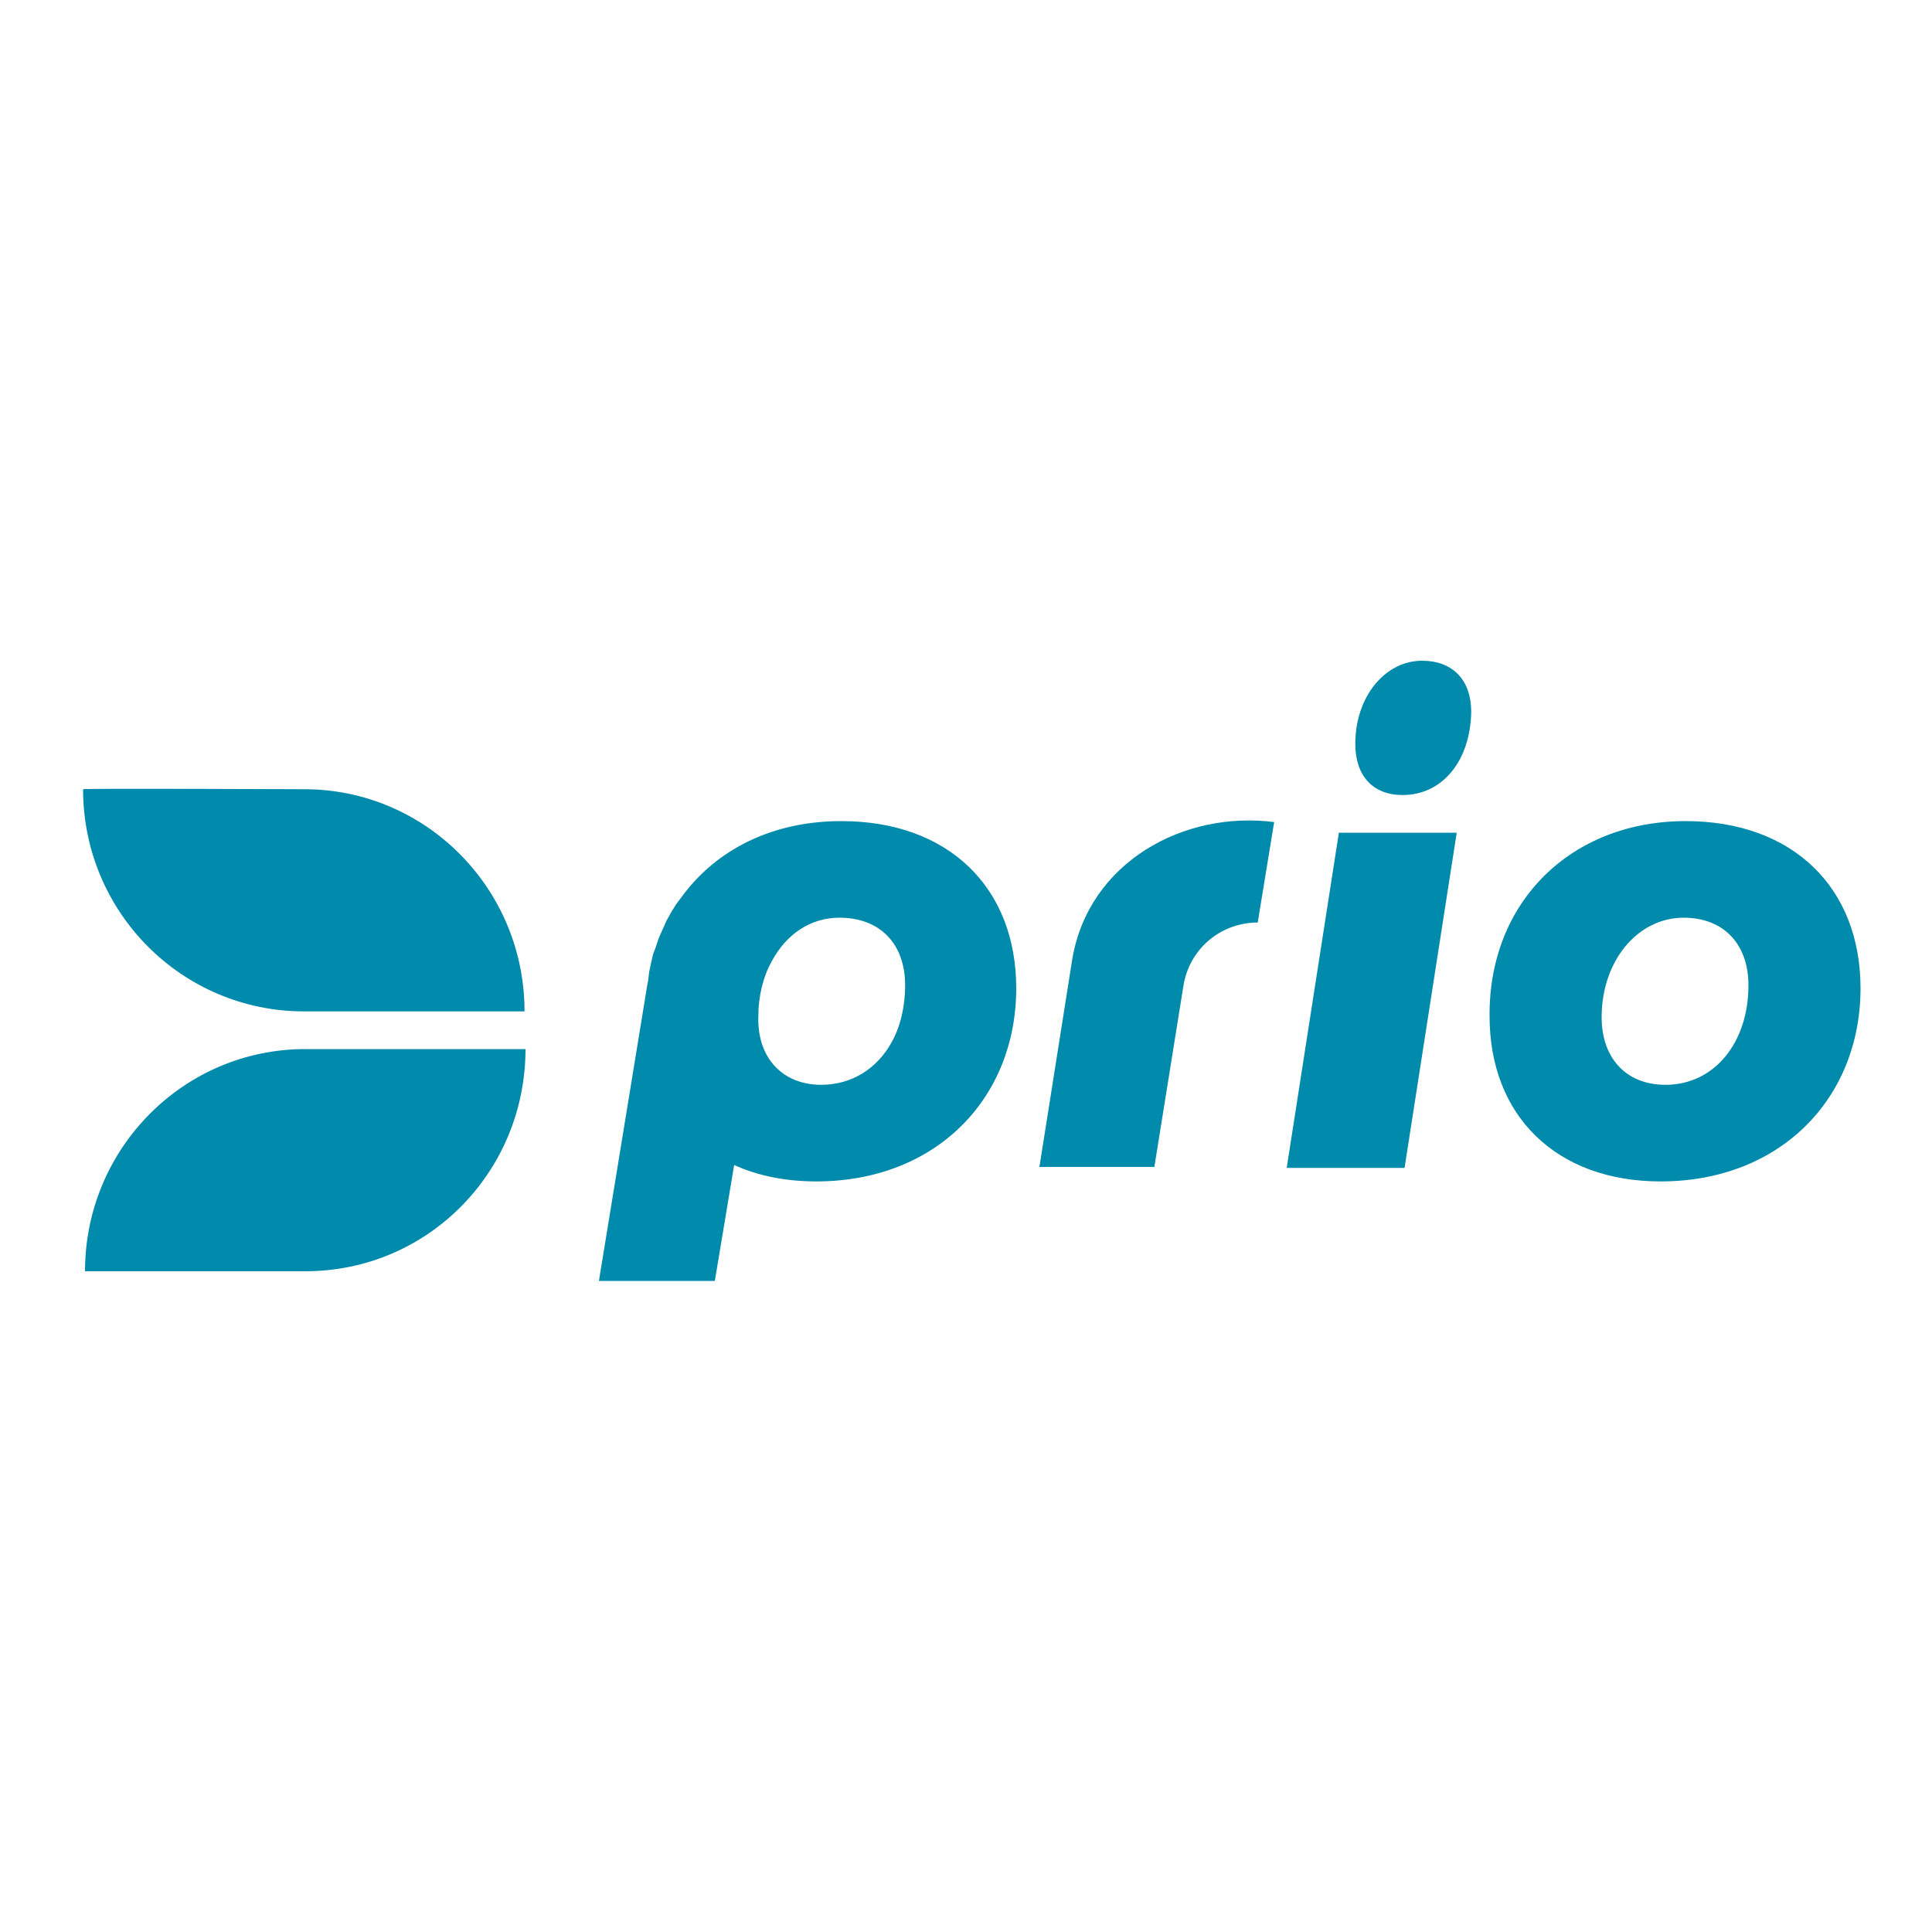
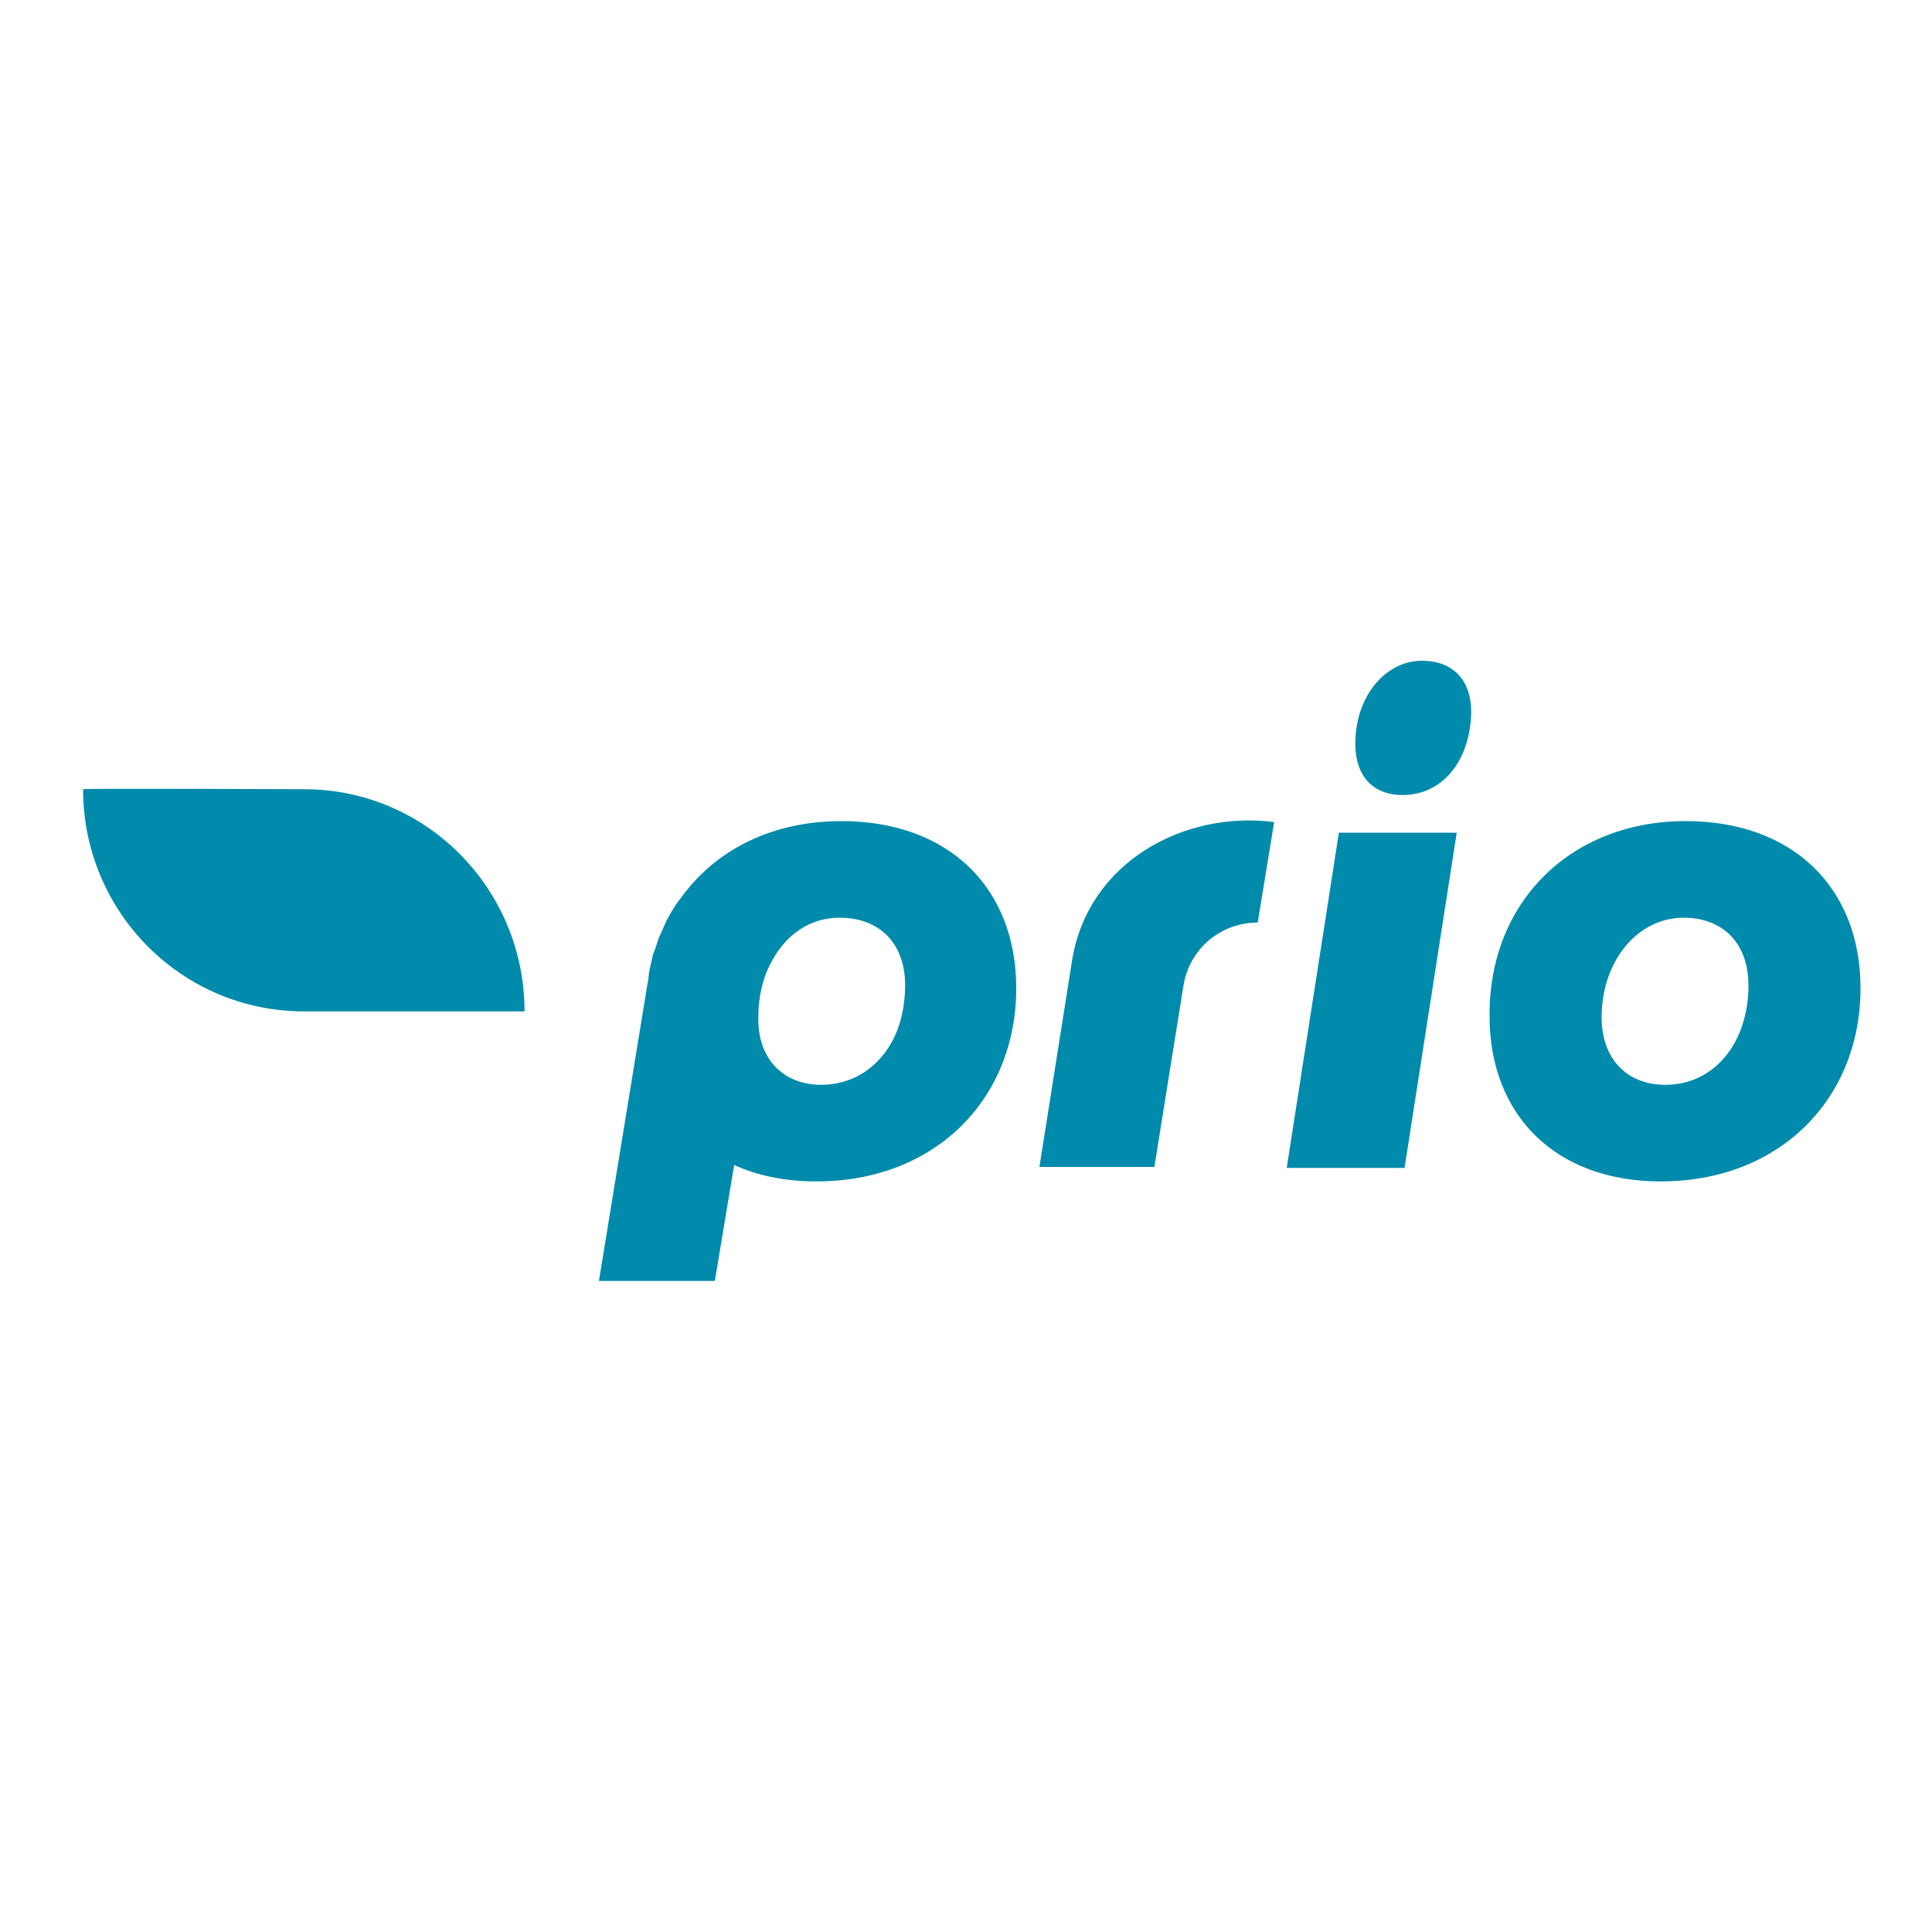
<svg xmlns="http://www.w3.org/2000/svg" version="1.1" id="Camada_1" x="0px" y="0px" viewBox="0 0 200 200" style="enable-background:new 0 0 200 200;" xml:space="preserve">
  <style type="text/css"> .st0{fill:#008AAB;} </style>
  <path class="st0" d="M31.5,104.7h22.8c0-12.7-10.2-23-22.8-23c0,0-22.9-0.1-22.9,0C8.6,94.4,18.8,104.7,31.5,104.7" />
-   <path class="st0" d="M54.4,108.6c0,12.7-10.1,23-22.8,23H8.8c0-12.7,10.2-23,22.8-23C31.6,108.6,54.4,108.6,54.4,108.6" />
  <path class="st0" d="M145.2,82.3c-3.1,0-4.9-2-4.9-5.3c0-4.9,3.1-8.6,6.9-8.6c3.2,0,5.1,2,5.1,5.3C152.2,78.8,149.3,82.3,145.2,82.3 M138.6,86.2h12.2l-5.4,34.7h-12.2L138.6,86.2z M165.8,105.3c0,4.3,2.6,7,6.6,7c5.1,0,8.6-4.4,8.6-10.3c0-4.3-2.6-7-6.7-7 C169.5,95,165.8,99.5,165.8,105.3 M174.5,85c11.1,0,18.1,6.9,18.1,17.3c0,11.4-8.3,20-20.7,20c-10.8,0-17.7-6.8-17.7-17.1 C154.1,93.4,162.6,85,174.5,85 M85,112.3c3.2,0,5.8-1.7,7.3-4.4c0.9-1.6,1.4-3.7,1.4-5.9c0-4.3-2.6-7-6.8-7c-3,0-5.5,1.7-7,4.5 c-0.9,1.6-1.4,3.6-1.4,5.8C78.4,109.6,81.1,112.3,85,112.3 M105.2,102.3c0,11.4-8.3,20-20.7,20c-3.2,0-6.1-0.6-8.5-1.7l-2,12h-12 L67,102l0.1-0.5l0.1-0.9l0.2-0.9l0.2-0.9c0.2-0.5,0.3-0.8,0.4-1.1l0.2-0.6l0.4-0.9l0.4-0.9l0.5-0.9l0.5-0.8l0.6-0.8 c3.6-4.9,9.4-7.8,16.5-7.8C98.2,85,105.2,91.9,105.2,102.3 M131.9,85.1l-1.7,10.4c-3.8,0-7.1,2.7-7.7,6.6l-3,18.7h-11.9l3.4-21.5 C112.7,89.2,122.6,83.9,131.9,85.1" />
</svg>